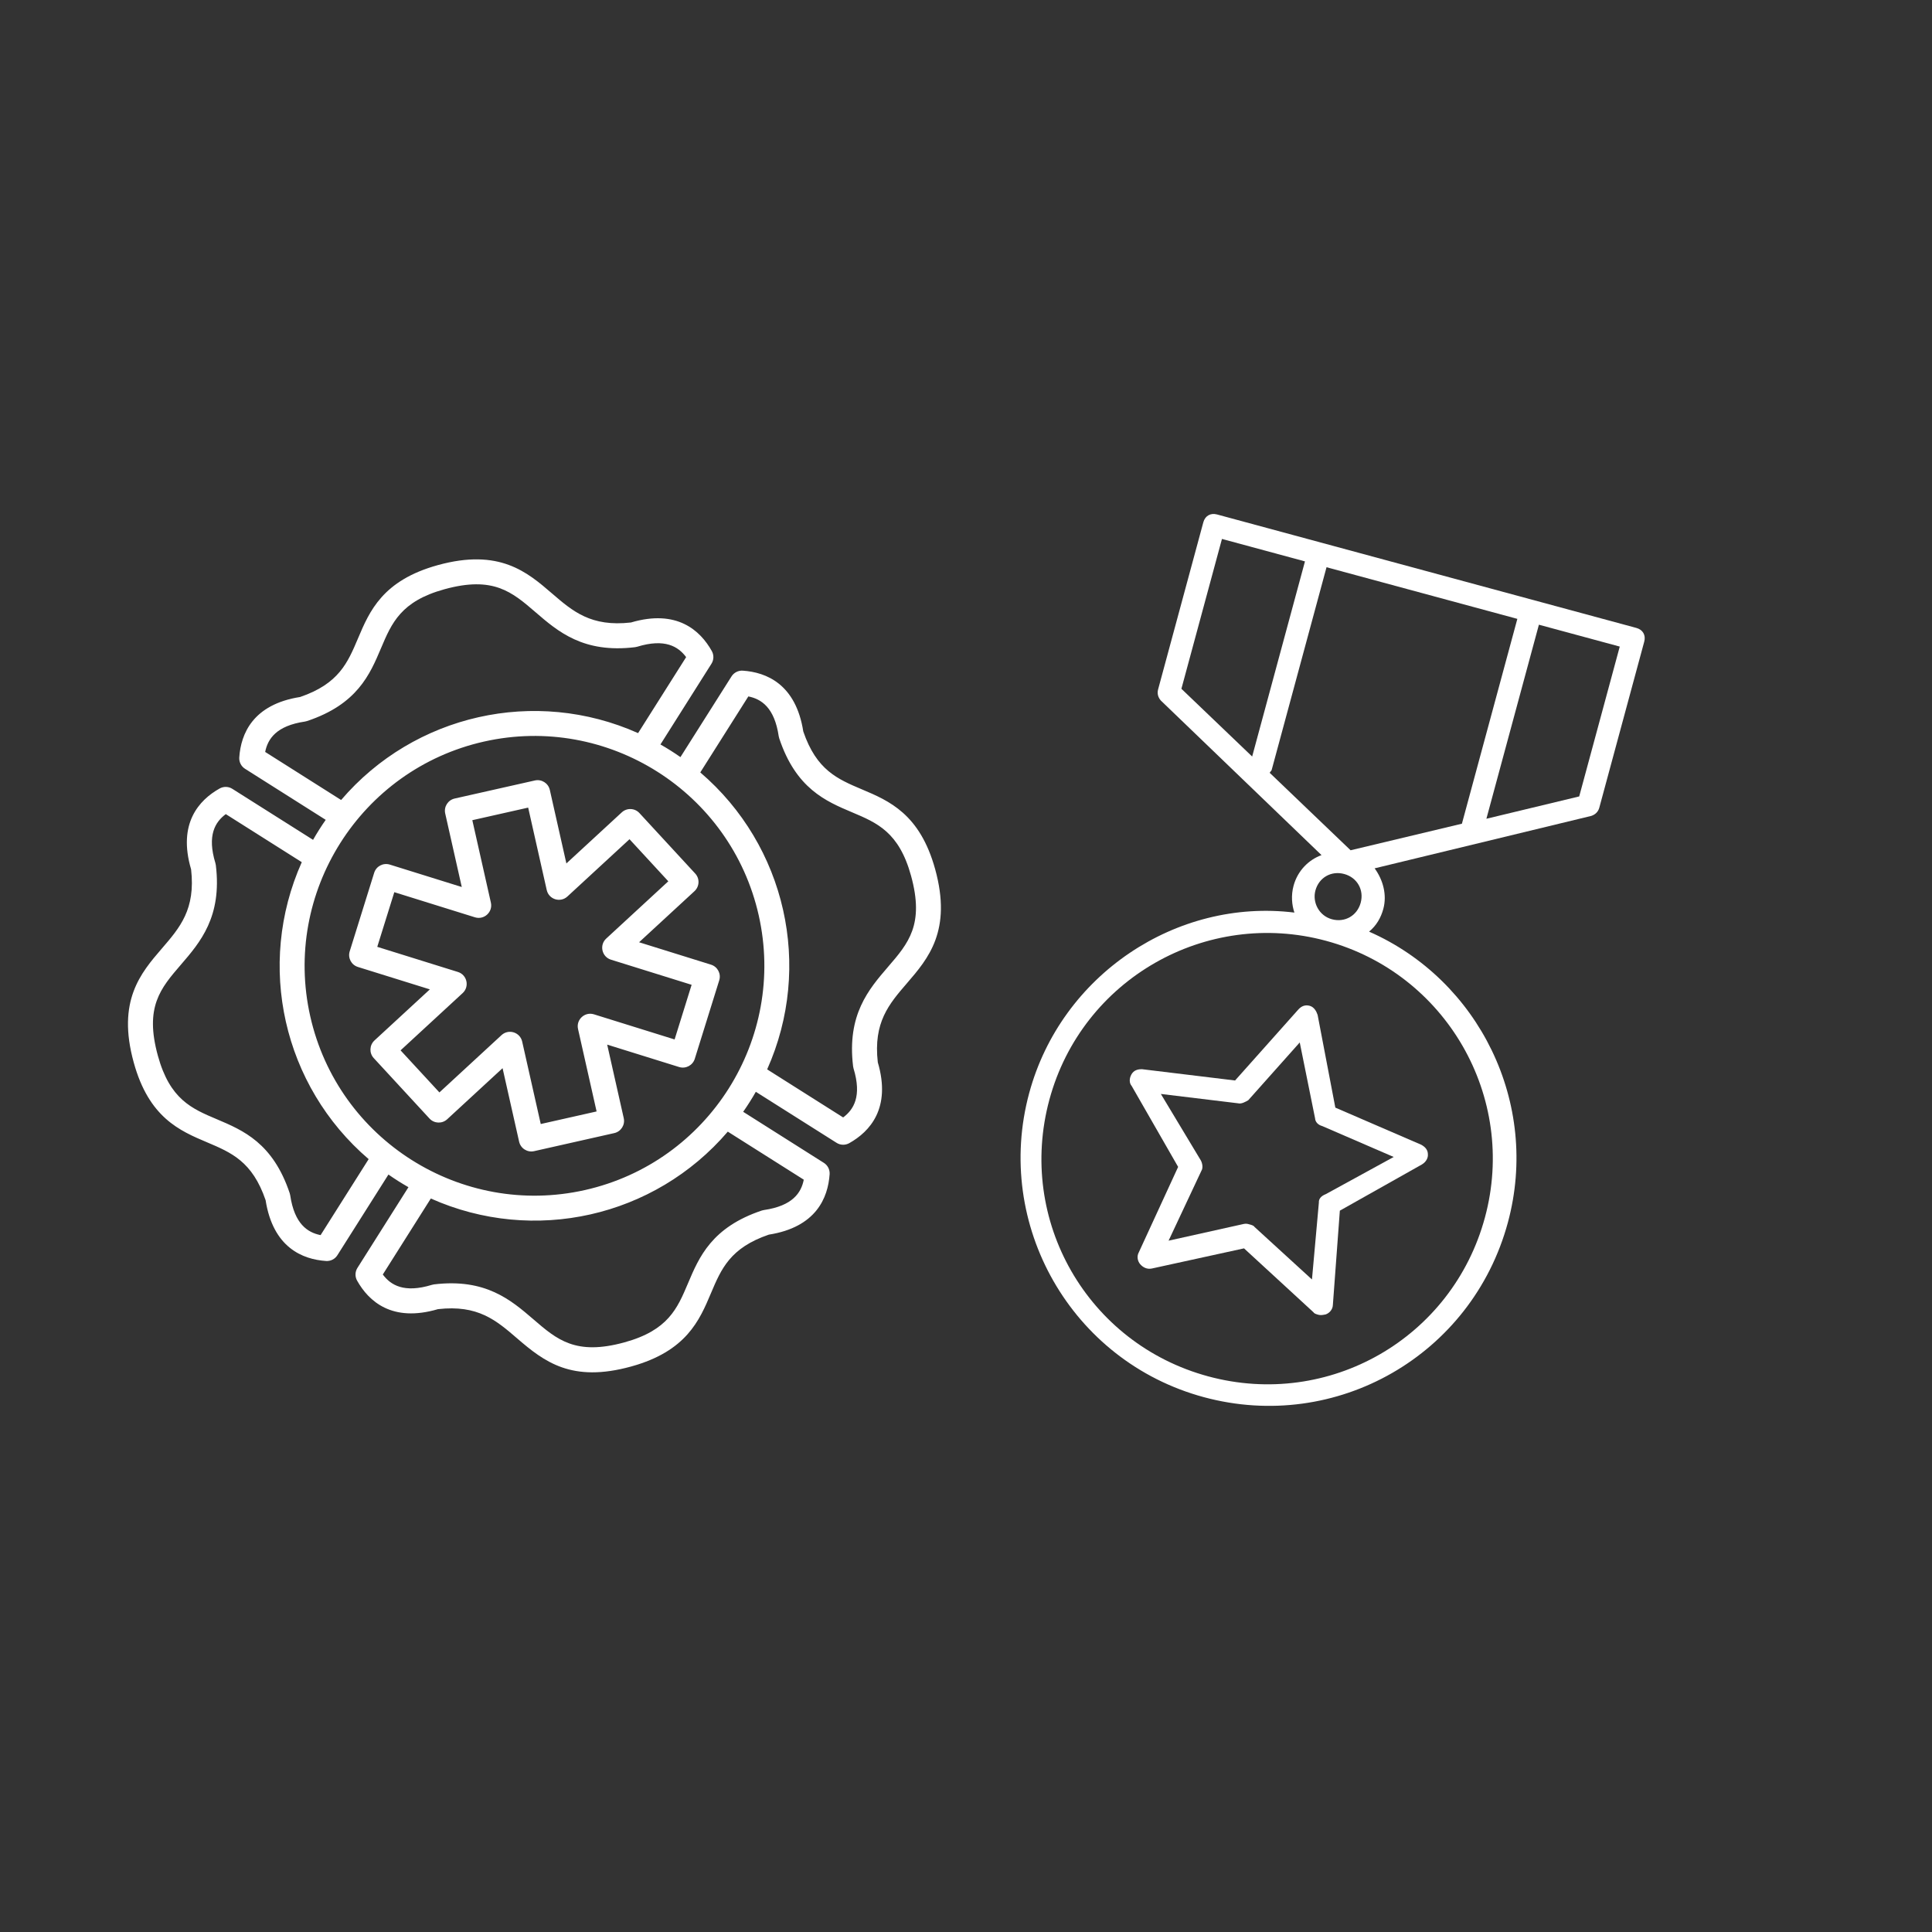
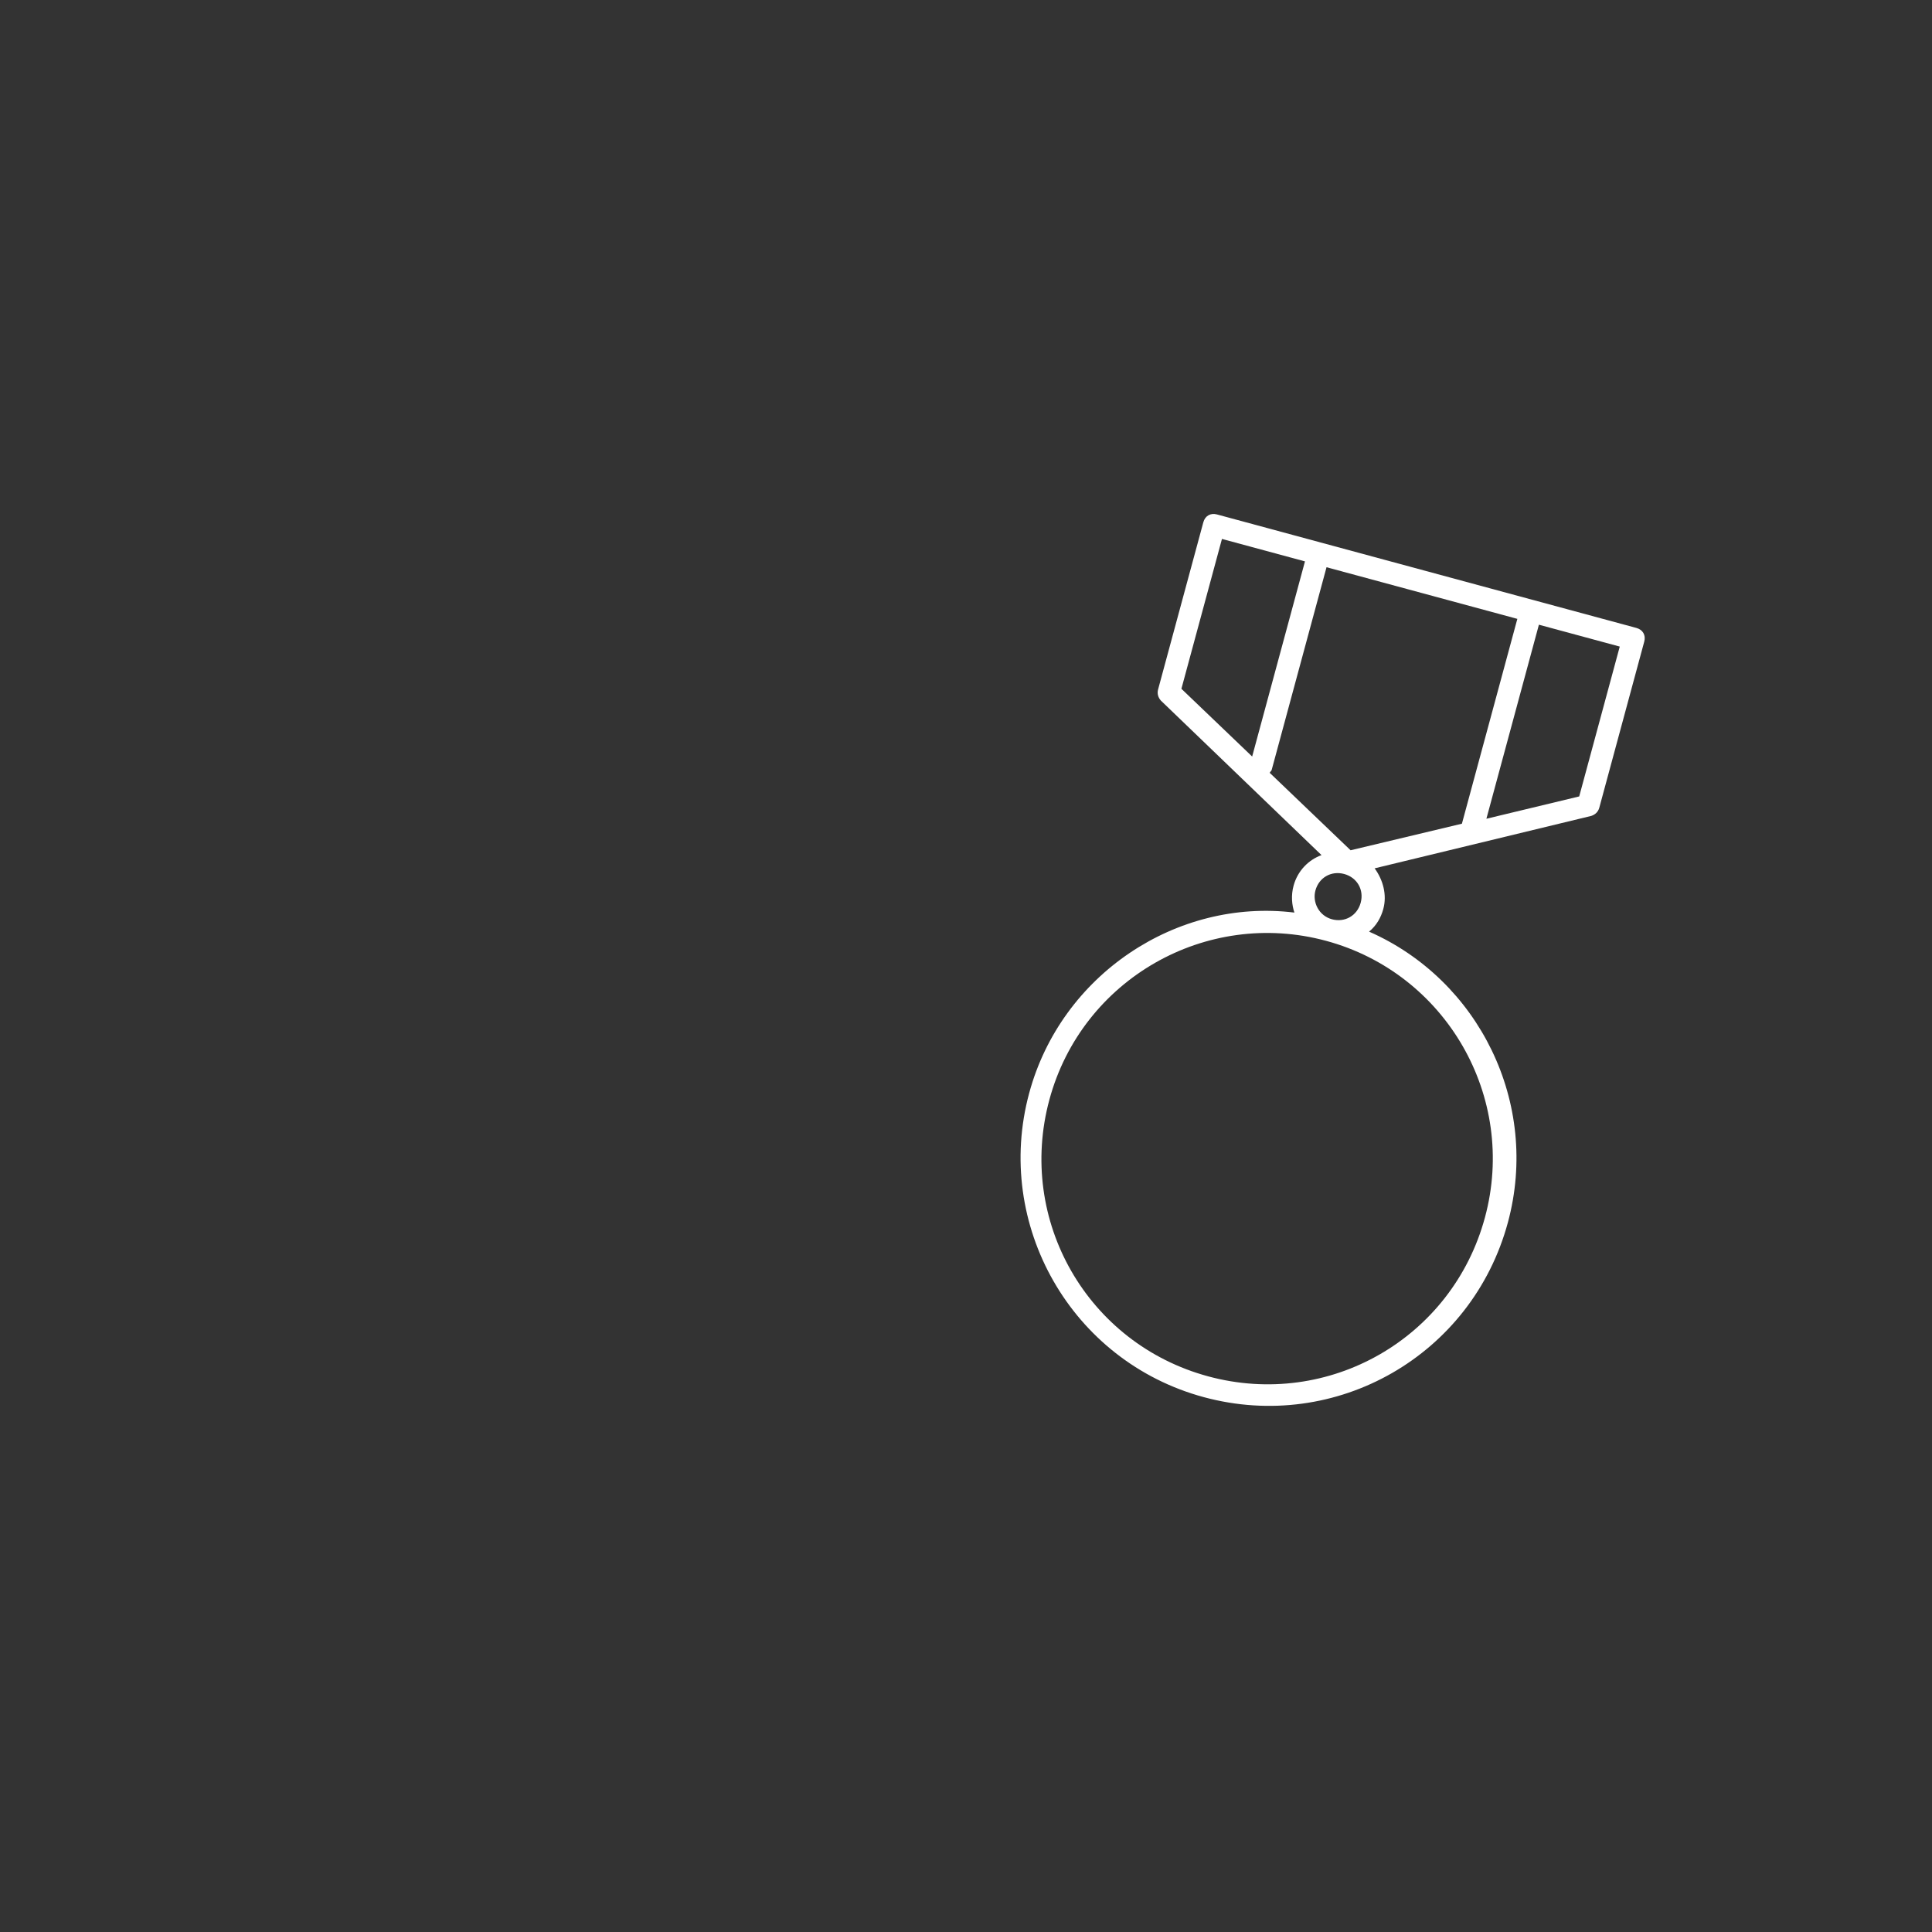
<svg xmlns="http://www.w3.org/2000/svg" width="100%" height="100%" viewBox="0 0 1200 1200" version="1.1" xml:space="preserve" style="fill-rule:evenodd;clip-rule:evenodd;stroke-linejoin:round;stroke-miterlimit:2;">
  <rect x="0" y="0" width="1200" height="1200" fill="#333333" stroke="none" />
  <g transform="matrix(0.484,-0.109,0.109,0.484,-23.826,374.886)">
-     <path d="M750.89,728.48L659.296,675.605C648.89,669.605 635.812,677.105 635.812,689.152L635.812,794.952L564.14,794.952L564.14,689.152C564.14,677.105 551.109,669.558 540.656,675.605L449.062,728.48L413.203,666.418L504.797,613.543C515.203,607.543 515.203,592.449 504.797,586.449L413.203,533.574L449.062,471.512L540.656,524.387C551.062,530.387 564.14,522.887 564.14,510.84L564.14,405.04L635.812,405.04L635.812,510.84C635.812,522.887 648.89,530.387 659.296,524.387L750.89,471.512L786.702,533.574L695.108,586.449C684.702,592.449 684.702,607.543 695.108,613.543L786.702,666.418L750.89,728.48ZM815.952,647.152L734.249,599.996L815.952,552.84C823.452,548.481 826.03,538.965 821.671,531.465L770.202,442.309C765.889,434.809 756.327,432.278 748.827,436.59L667.124,483.746L667.124,389.387C667.124,380.762 660.093,373.731 651.468,373.731L548.528,373.731C539.903,373.731 532.872,380.762 532.872,389.387L532.872,483.746L451.169,436.59C443.669,432.278 434.107,434.809 429.794,442.309L378.325,531.465C373.965,538.965 376.544,548.527 384.044,552.84L465.747,599.996L384.044,647.152C376.591,651.465 373.966,661.027 378.325,668.527L429.794,757.683C434.106,765.136 443.669,767.714 451.169,763.402L532.872,716.246L532.872,810.605C532.872,819.23 539.903,826.261 548.528,826.261L651.468,826.261C660.093,826.261 667.124,819.23 667.124,810.605L667.124,716.246L748.827,763.402C756.327,767.714 765.889,765.136 770.202,757.683L821.671,668.527C825.983,661.027 823.405,651.511 815.952,647.152ZM1031.53,698.527C1001.81,720.605 968.063,745.589 961.501,810.367C961.407,811.258 961.407,812.195 961.454,813.133C964.173,849.414 950.345,863.383 935.298,870.086L855.704,790.492C940.126,677.472 940.126,522.462 855.704,409.392L935.298,329.798C950.392,336.501 964.173,350.47 961.454,386.751C961.407,387.688 961.407,388.579 961.501,389.516C968.157,455.469 1001.06,479.047 1030.13,499.856C1057.97,519.778 1082.02,537.028 1084.69,593.606C1087.69,656.887 1062.94,675.262 1031.53,698.516L1031.53,698.527ZM870.092,935.287L790.498,855.693C677.478,940.115 522.468,940.115 409.398,855.693L329.851,935.287C336.554,950.381 350.523,964.162 386.804,961.443C387.741,961.349 388.632,961.396 389.57,961.443C454.351,968.006 479.382,1001.75 501.46,1031.47C524.71,1062.83 543.085,1087.58 606.37,1084.63C662.948,1081.96 680.151,1057.91 700.12,1030.07C720.932,1001.01 744.511,968.099 810.46,961.396C811.397,961.302 812.288,961.302 813.225,961.396C849.459,964.162 863.428,950.38 870.084,935.287L870.092,935.287ZM264.702,870.084C249.608,863.381 235.827,849.412 238.546,813.131C238.593,812.194 238.593,811.303 238.499,810.365C231.796,744.412 198.89,720.834 169.874,700.025C142.03,680.103 117.983,662.853 115.312,606.275C112.312,542.994 137.109,524.619 168.468,501.365C198.234,479.287 231.937,454.256 238.499,389.525C238.593,388.588 238.593,387.697 238.546,386.76C235.827,350.479 249.608,336.51 264.702,329.807L344.296,409.401C259.874,522.421 259.874,677.431 344.296,790.501L264.702,870.084ZM329.905,264.694L409.452,344.288C522.472,259.866 677.482,259.866 790.552,344.288L870.146,264.694C863.443,249.6 849.474,235.772 813.193,238.538C812.256,238.585 811.365,238.585 810.427,238.491C745.646,231.929 720.661,198.225 698.587,168.46C675.337,137.101 656.962,112.351 593.677,115.304C537.099,117.976 519.896,142.023 499.927,169.866C479.115,198.882 455.536,231.835 389.587,238.491C388.697,238.585 387.759,238.585 386.822,238.538C350.588,235.772 336.619,249.6 329.916,264.694L329.905,264.694ZM600.005,887.754C758.685,887.754 887.765,758.654 887.765,599.994C887.765,441.334 758.665,312.234 600.005,312.234C441.345,312.234 312.245,441.334 312.245,599.994C312.245,758.654 441.345,887.754 600.005,887.754ZM1115.95,592.154C1112.53,520.482 1078.45,496.013 1048.36,474.494C1021.5,455.228 998.299,438.635 992.767,387.728C996.704,327.869 963.986,305.275 935.72,296.837C930.236,295.196 924.236,296.696 920.204,300.775L835.688,385.244C829.032,377.931 822.047,370.946 814.735,364.291L899.204,279.775C903.282,275.743 904.782,269.744 903.141,264.258C894.704,235.992 872.064,203.274 812.251,207.211C762.235,201.774 744.329,177.68 723.657,149.789C699.469,117.211 672.048,80.227 592.177,84.023C520.505,87.445 496.036,121.523 474.477,151.617C455.211,178.476 438.618,201.679 387.711,207.211C327.852,203.274 305.211,235.992 296.773,264.258C295.132,269.79 296.632,275.742 300.71,279.774L385.179,364.29C377.867,370.947 370.882,377.931 364.226,385.243L279.71,300.774C275.679,296.696 269.679,295.196 264.194,296.837C235.928,305.274 203.21,327.915 207.147,387.728C201.71,437.744 177.616,455.65 149.725,476.322C117.147,500.51 80.163,527.884 83.959,607.802C87.334,679.474 121.459,703.943 151.553,725.502C178.412,744.768 201.615,761.361 207.147,812.268C203.21,872.127 235.928,894.768 264.194,903.159C269.678,904.8 275.632,903.346 279.71,899.221L364.226,814.752C370.882,822.065 377.867,829.049 385.179,835.705L300.71,920.221C296.632,924.253 295.132,930.252 296.773,935.737C305.21,964.003 327.85,996.721 387.71,992.784C437.727,998.222 455.632,1022.36 476.304,1050.21C503.116,1086.39 530.774,1119.67 607.834,1115.97C679.507,1112.55 703.975,1078.47 725.494,1048.38C744.76,1021.52 761.353,998.316 812.26,992.784C872.119,996.722 894.713,964.003 903.151,935.737C904.792,930.206 903.292,924.253 899.214,920.221L814.745,835.705C822.057,829.049 829.042,822.064 835.698,814.752L920.214,899.221C924.292,903.346 930.245,904.8 935.73,903.159C963.996,894.721 996.714,872.081 992.777,812.268C998.214,762.252 1022.31,744.346 1050.2,723.674C1082.82,699.486 1119.76,672.065 1115.96,592.144L1115.95,592.154Z" style="fill:white;" />
-   </g>
+     </g>
  <g transform="matrix(0.558,0.151,-0.151,0.558,823.02,600)">
    <g transform="matrix(1,0,0,1,-600,-600)">
-       <path d="M504,849.6L487.199,949.202C486,954.003 488.398,958.804 492,961.202C495.601,963.6 500.398,964.804 505.199,962.401L595.199,915.6L685.199,962.401C686.398,963.6 688.8,963.6 691.199,963.6C693.597,963.6 696,962.401 698.398,961.202C702,958.804 704.398,954.003 703.199,949.202L684,849.6L756,778.799C759.601,775.197 760.801,770.401 759.601,766.799C758.402,761.998 754.801,759.6 750,758.401L650.398,743.999L606,652.8C603.601,649.198 600,645.6 595.199,645.6C590.398,645.6 586.8,647.999 584.398,652.8L538.8,743.999L439.198,758.397C434.397,759.596 430.799,761.998 429.596,766.795C428.397,771.596 429.596,776.397 433.198,778.795L504,849.6ZM548.398,766.799C552,766.799 555.597,763.197 558,760.799L595.199,686.401L632.398,760.799C633.597,764.401 637.198,766.799 641.999,766.799L724.8,778.799L664.8,836.401C659.999,839.999 658.8,843.6 659.999,847.198L674.397,928.8L599.999,890.398C598.8,889.199 596.398,889.199 593.999,889.199C591.601,889.199 590.398,889.199 587.999,890.398L514.8,928.796L529.198,847.194C530.398,843.592 527.999,838.796 525.597,836.393L465.597,778.791L548.398,766.799Z" style="fill:white;fill-rule:nonzero;" />
      <path d="M328.8,814.8C328.8,961.2 447.6,1081.2 595.2,1081.2C742.8,1081.2 861.6,962.4 861.6,814.8C861.6,681.6 763.202,571.2 636,552C642,543.602 644.398,534 644.398,524.398C644.398,508.796 636,494.398 624,484.796L834,369.596C837.602,367.198 840,363.596 840,358.795L840.004,173.995C840.004,166.796 835.204,161.995 828.004,161.995L361.204,161.995C354.005,161.995 349.204,166.796 349.204,173.995L349.204,359.995C349.204,364.796 351.603,368.393 355.204,370.796L565.204,485.996C553.204,494.394 544.806,508.797 544.806,525.598C544.806,536.399 548.408,545.996 553.205,553.2C427.205,571.196 328.805,682.8 328.805,814.8L328.8,814.8ZM489.6,186L702,186L702,413.999L594,472.8L488.4,415.198C488.4,413.999 489.599,412.8 489.599,411.597L489.6,186ZM816,352.8L726,401.999L726,185.999L816,185.999L816,352.8ZM373.2,186L465.598,186L465.598,403.2L373.2,352.802L373.2,186ZM568.8,524.4C568.8,510.002 579.601,499.201 593.999,499.201C608.397,499.201 619.198,510.002 619.198,524.4C619.198,538.798 608.397,549.599 593.999,549.599C579.601,549.603 568.8,537.603 568.8,524.4ZM593.999,573.603C727.199,573.603 836.399,681.603 836.399,816.003C836.399,950.403 728.399,1058.4 593.999,1058.4C459.599,1058.4 351.599,950.403 351.599,816.003C351.599,681.603 460.799,573.603 593.999,573.603Z" style="fill:white;fill-rule:nonzero;" />
    </g>
  </g>
</svg>